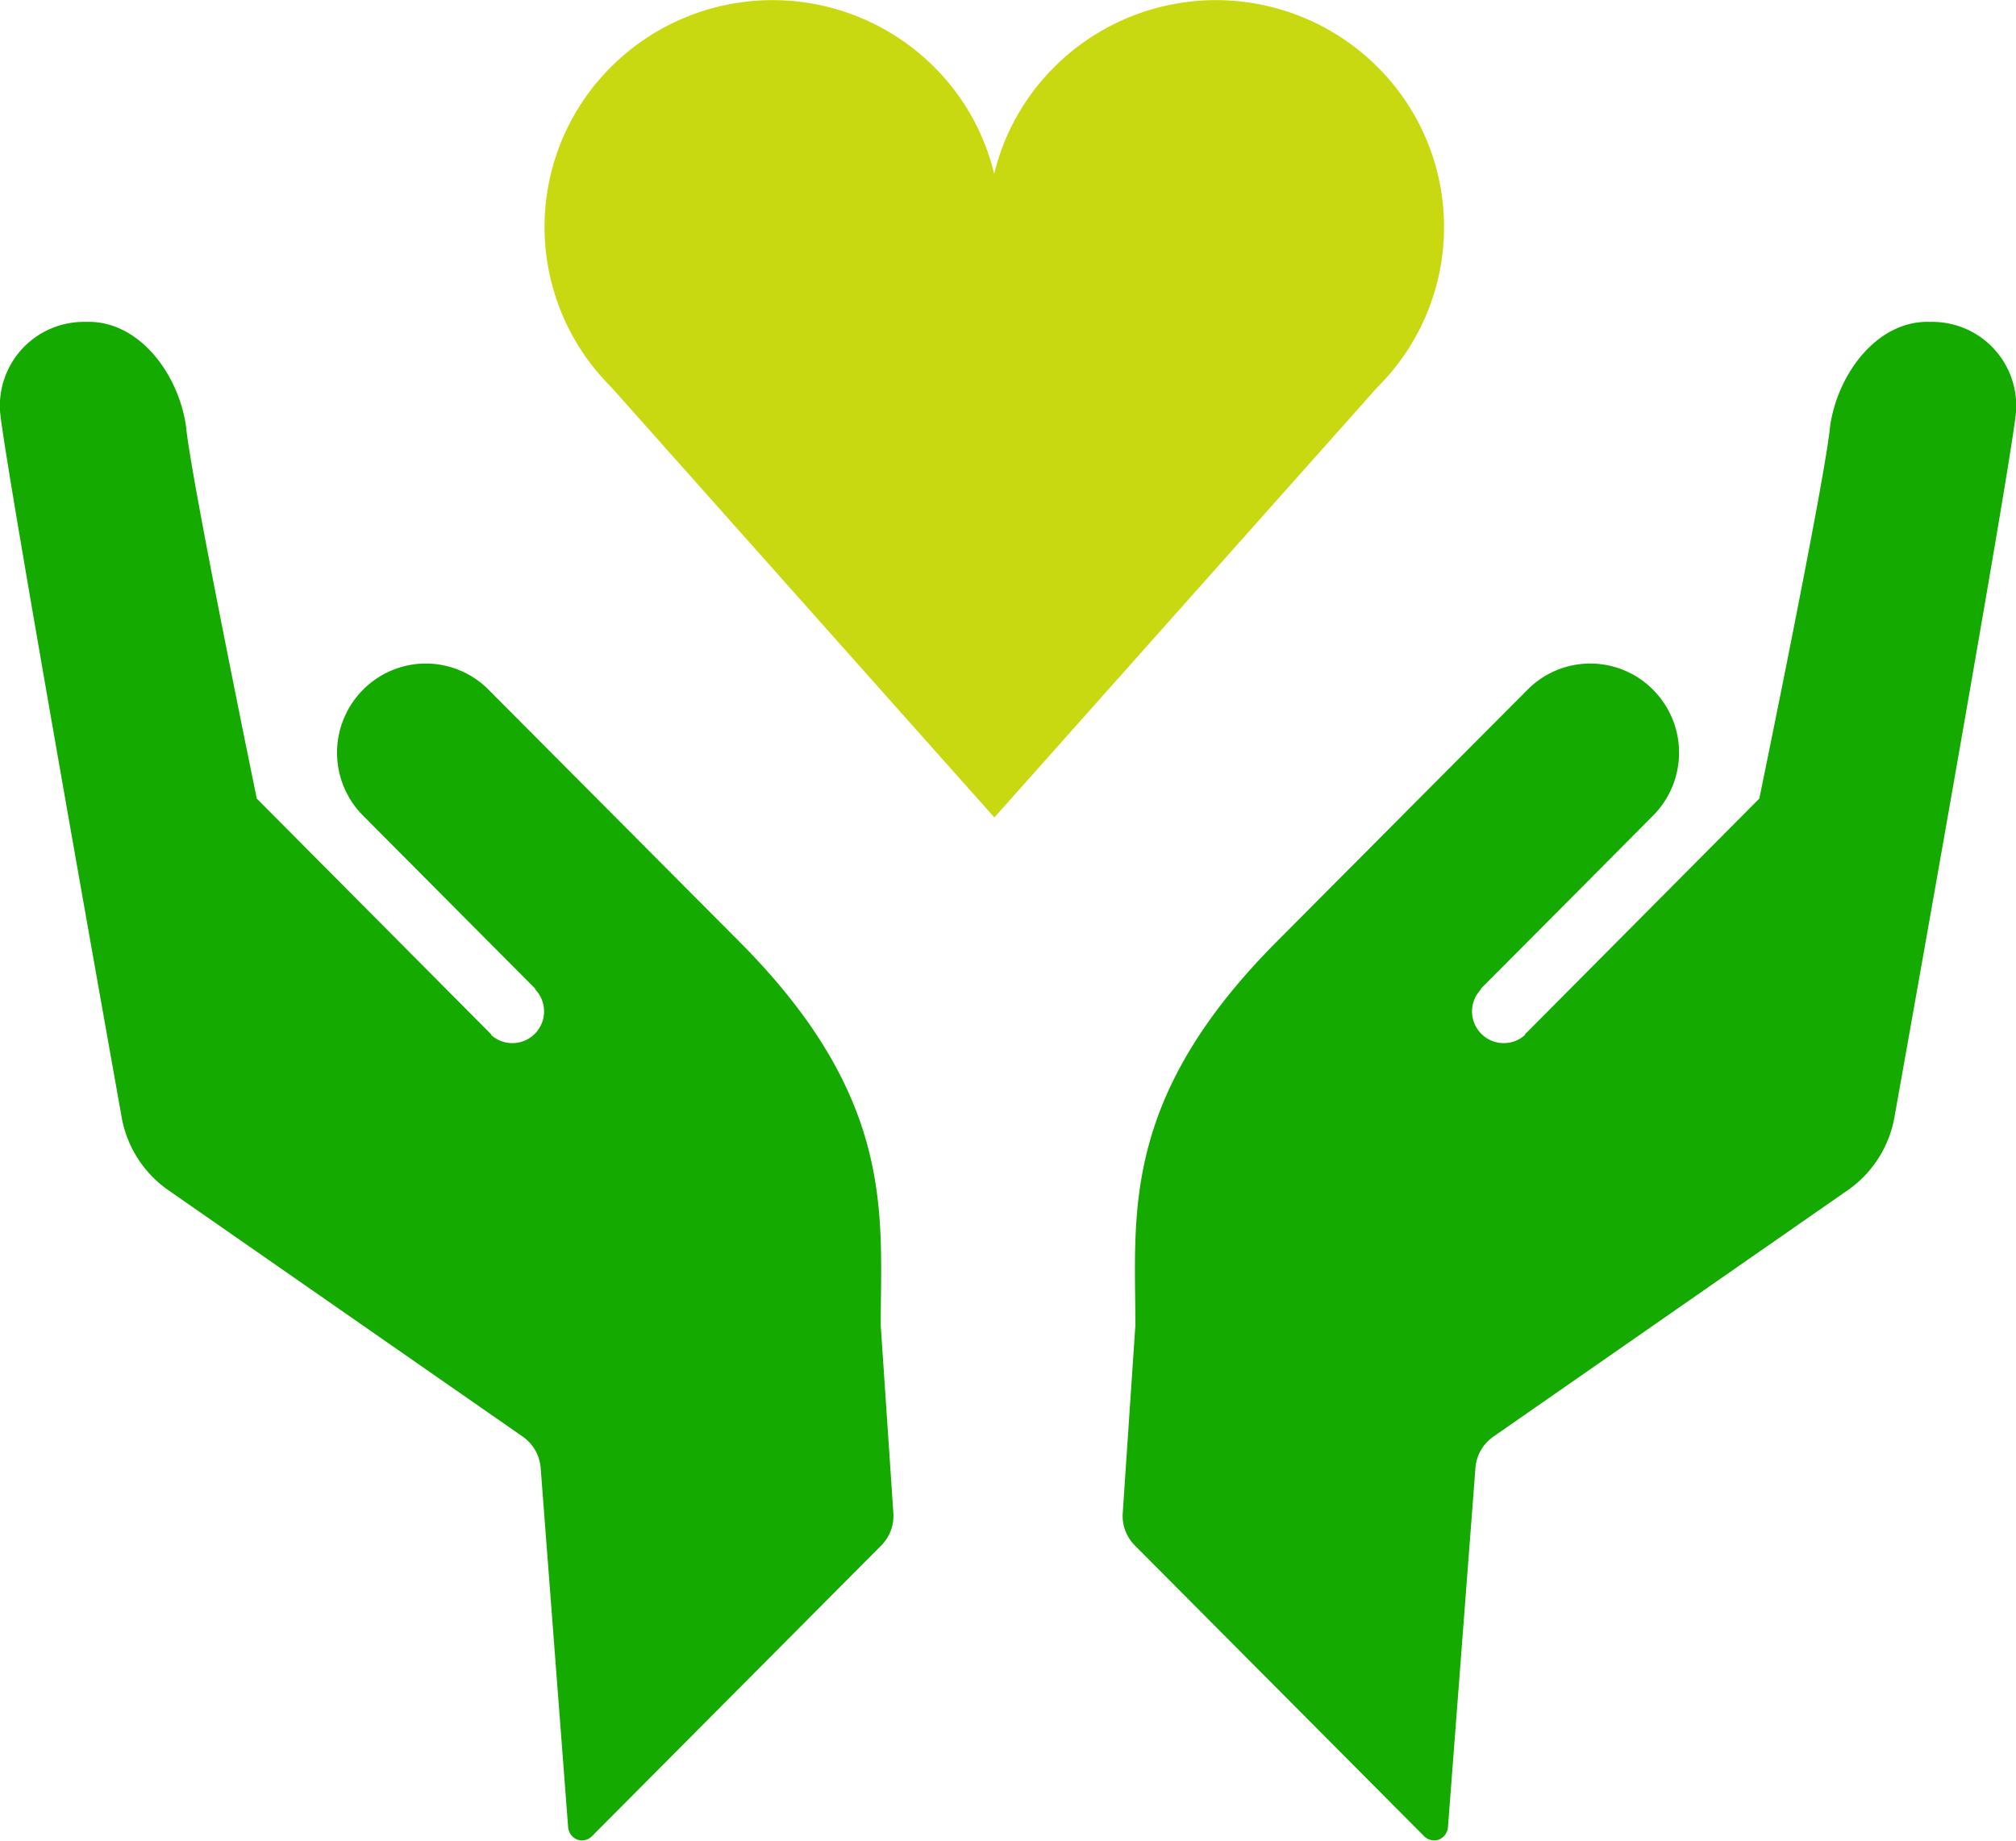
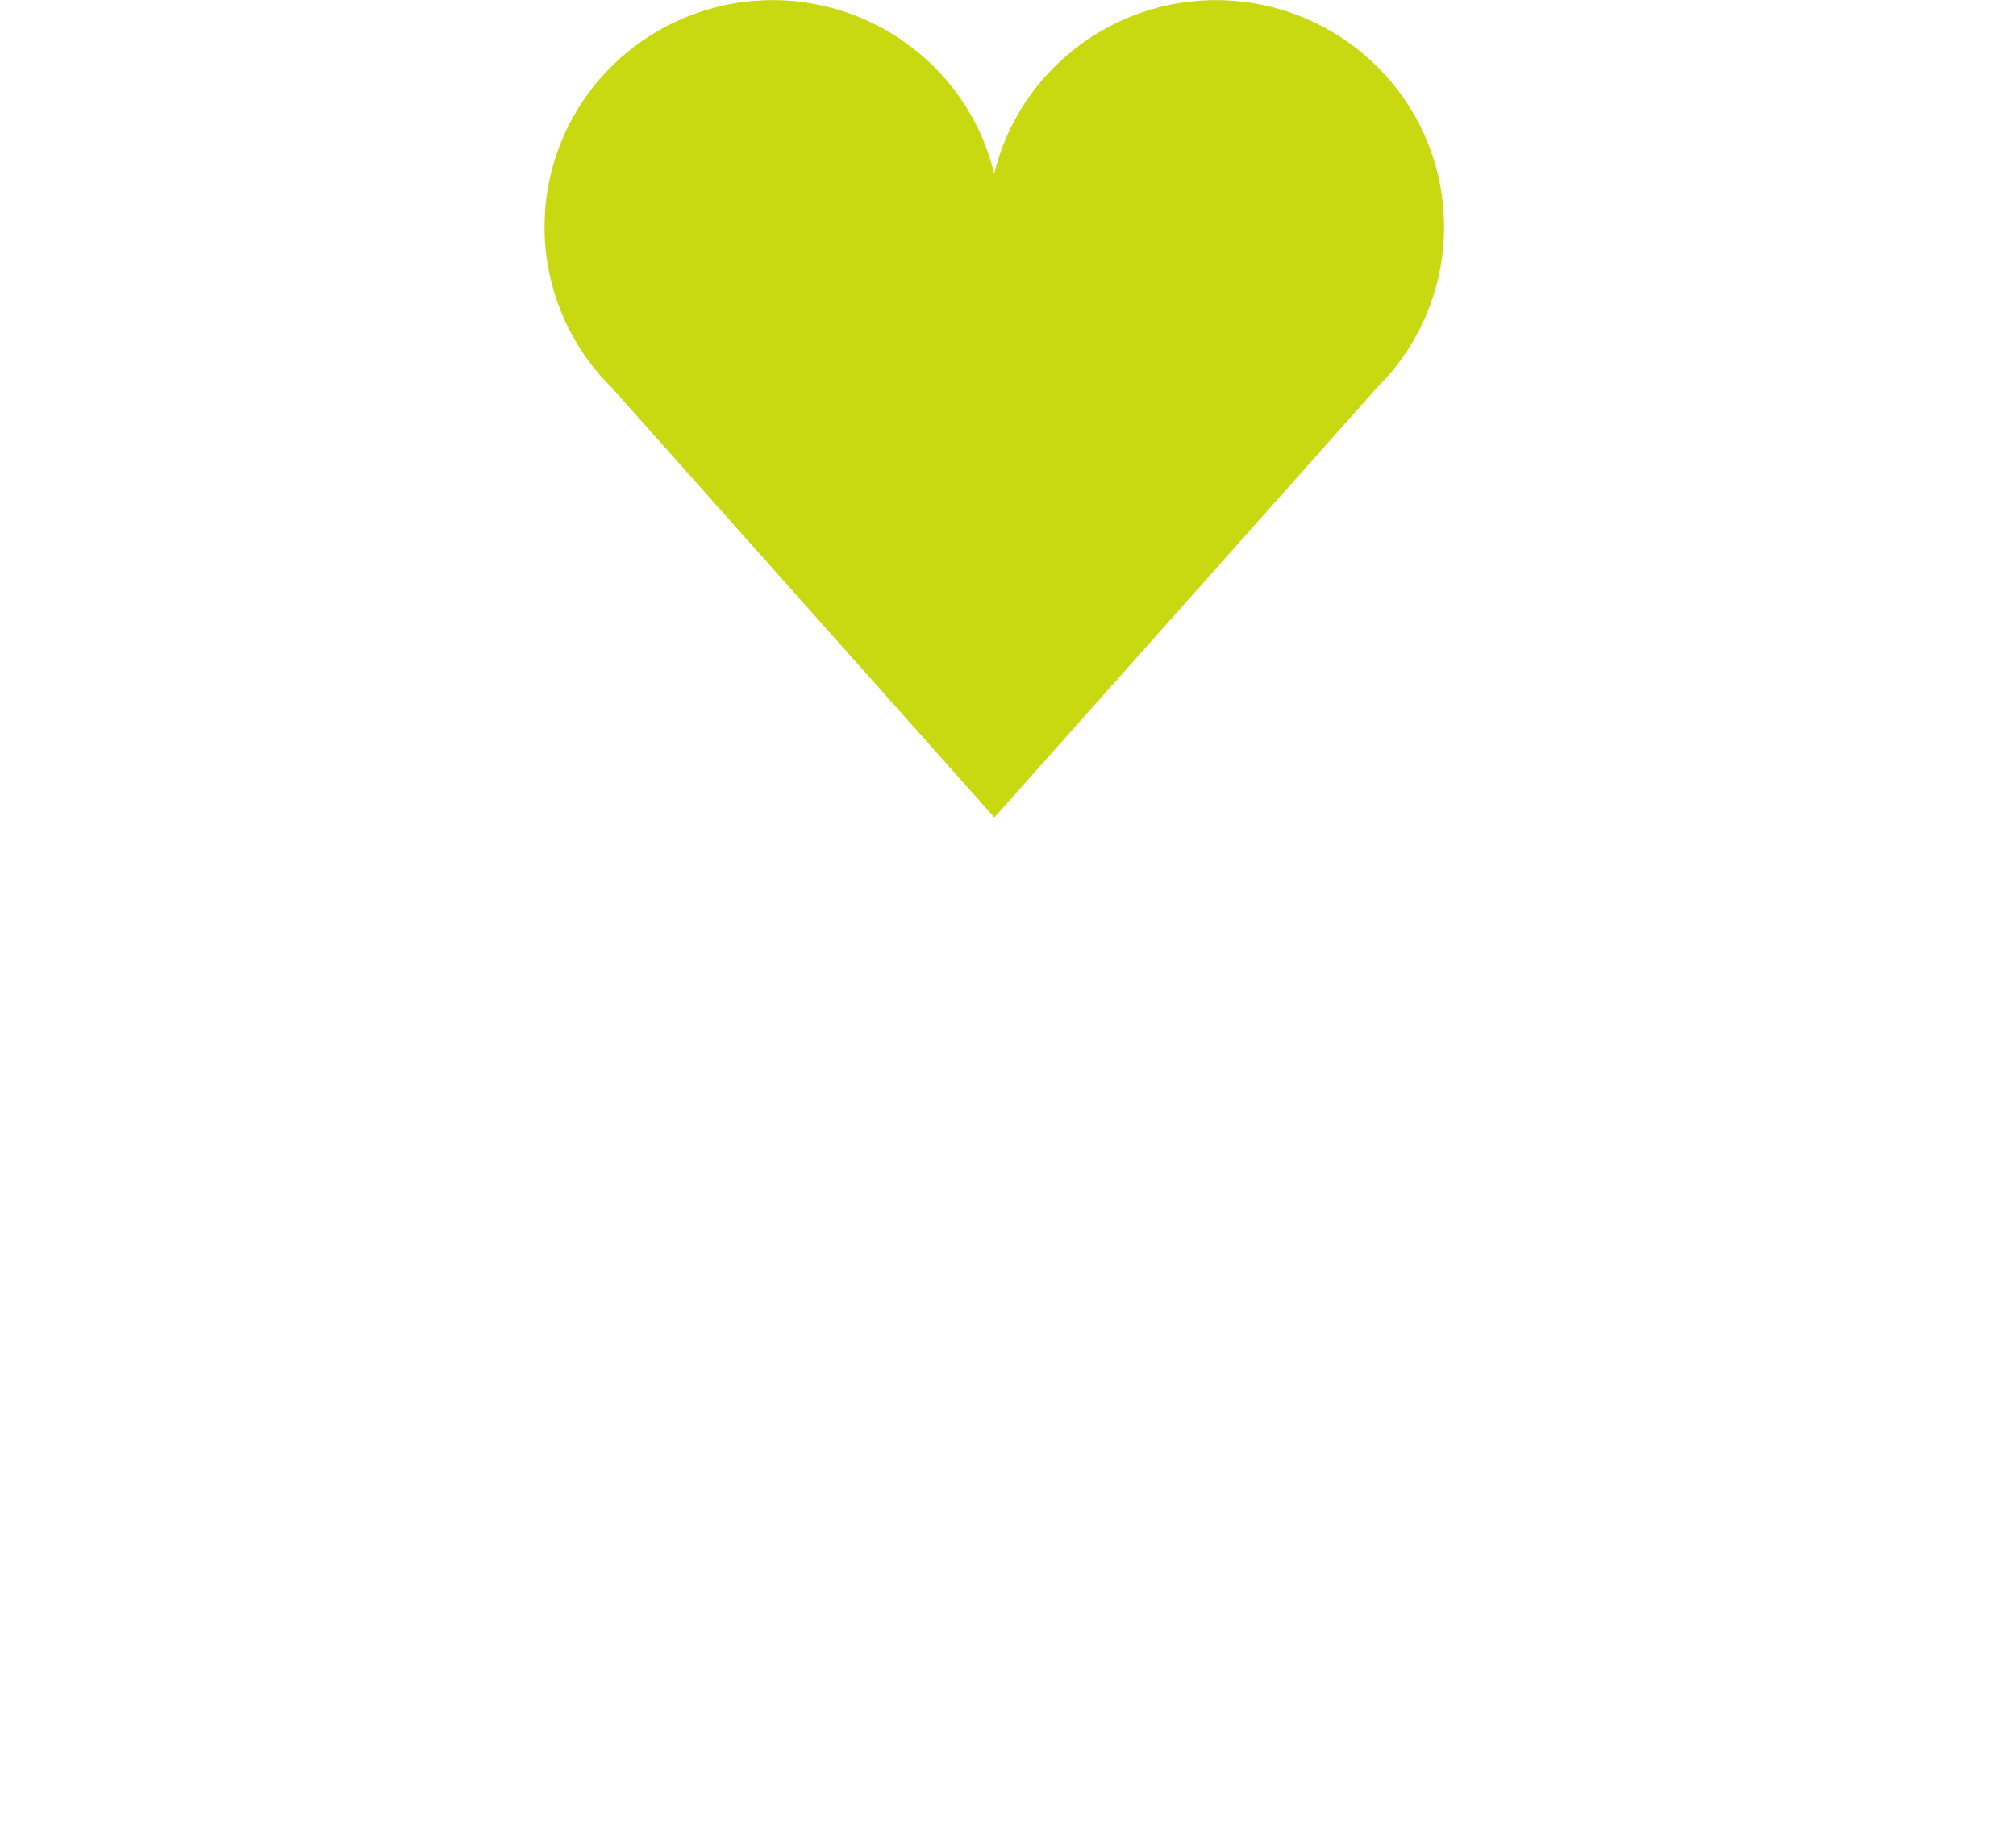
<svg xmlns="http://www.w3.org/2000/svg" width="76.844" height="70.16">
-   <path d="M56.431 37.7c1.6-1.6 6.578-6.61 6.578-6.61a3.4 3.4 0 000-4.8 3.367 3.367 0 00-4.784 0c-1.195 1.2-3.587 3.6-9.567 9.61s-5.381 10.41-5.381 14.62l-.481 7.15a1.591 1.591 0 00.462 1.24l11.025 11.08a.535.535 0 00.562.13.556.556 0 00.347-.47l1.047-13.69a1.6 1.6 0 01.685-1.2l13.517-9.4a4.311 4.311 0 001.776-2.81s4.449-24.87 4.628-26.85a3.2 3.2 0 00-3.265-3.43c-1.974-.08-3.515 1.91-3.82 3.96-.178 1.98-2.7 14.21-2.7 14.21l-8.927 8.98-.016.04a1.209 1.209 0 01-1.646-1.77zm-36.054-.01a1.209 1.209 0 01-1.646 1.77l-.016-.04-8.927-8.98s-2.519-12.23-2.7-14.21c-.305-2.05-1.846-4.04-3.82-3.96A3.2 3.2 0 00.003 15.7c.179 1.98 4.628 26.85 4.628 26.85a4.307 4.307 0 001.776 2.81l13.517 9.4a1.6 1.6 0 01.685 1.2l1.047 13.69a.556.556 0 00.346.47.536.536 0 00.563-.13L33.59 58.91a1.594 1.594 0 00.462-1.24l-.481-7.15c0-4.21.6-8.61-5.382-14.62l-9.566-9.61a3.367 3.367 0 00-4.784 0 3.4 3.4 0 000 4.8s4.983 5.01 6.578 6.61z" fill-rule="evenodd" fill="#14aa00" />
  <path data-name="img" d="M52.494 2.54a8.719 8.719 0 00-12.293 0 8.6 8.6 0 00-2.306 4.09 8.576 8.576 0 00-2.3-4.09 8.719 8.719 0 00-12.293 0 8.606 8.606 0 000 12.22l14.6 16.4 14.6-16.4a8.606 8.606 0 00-.008-12.22z" fill="#c8d911" fill-rule="evenodd" />
</svg>